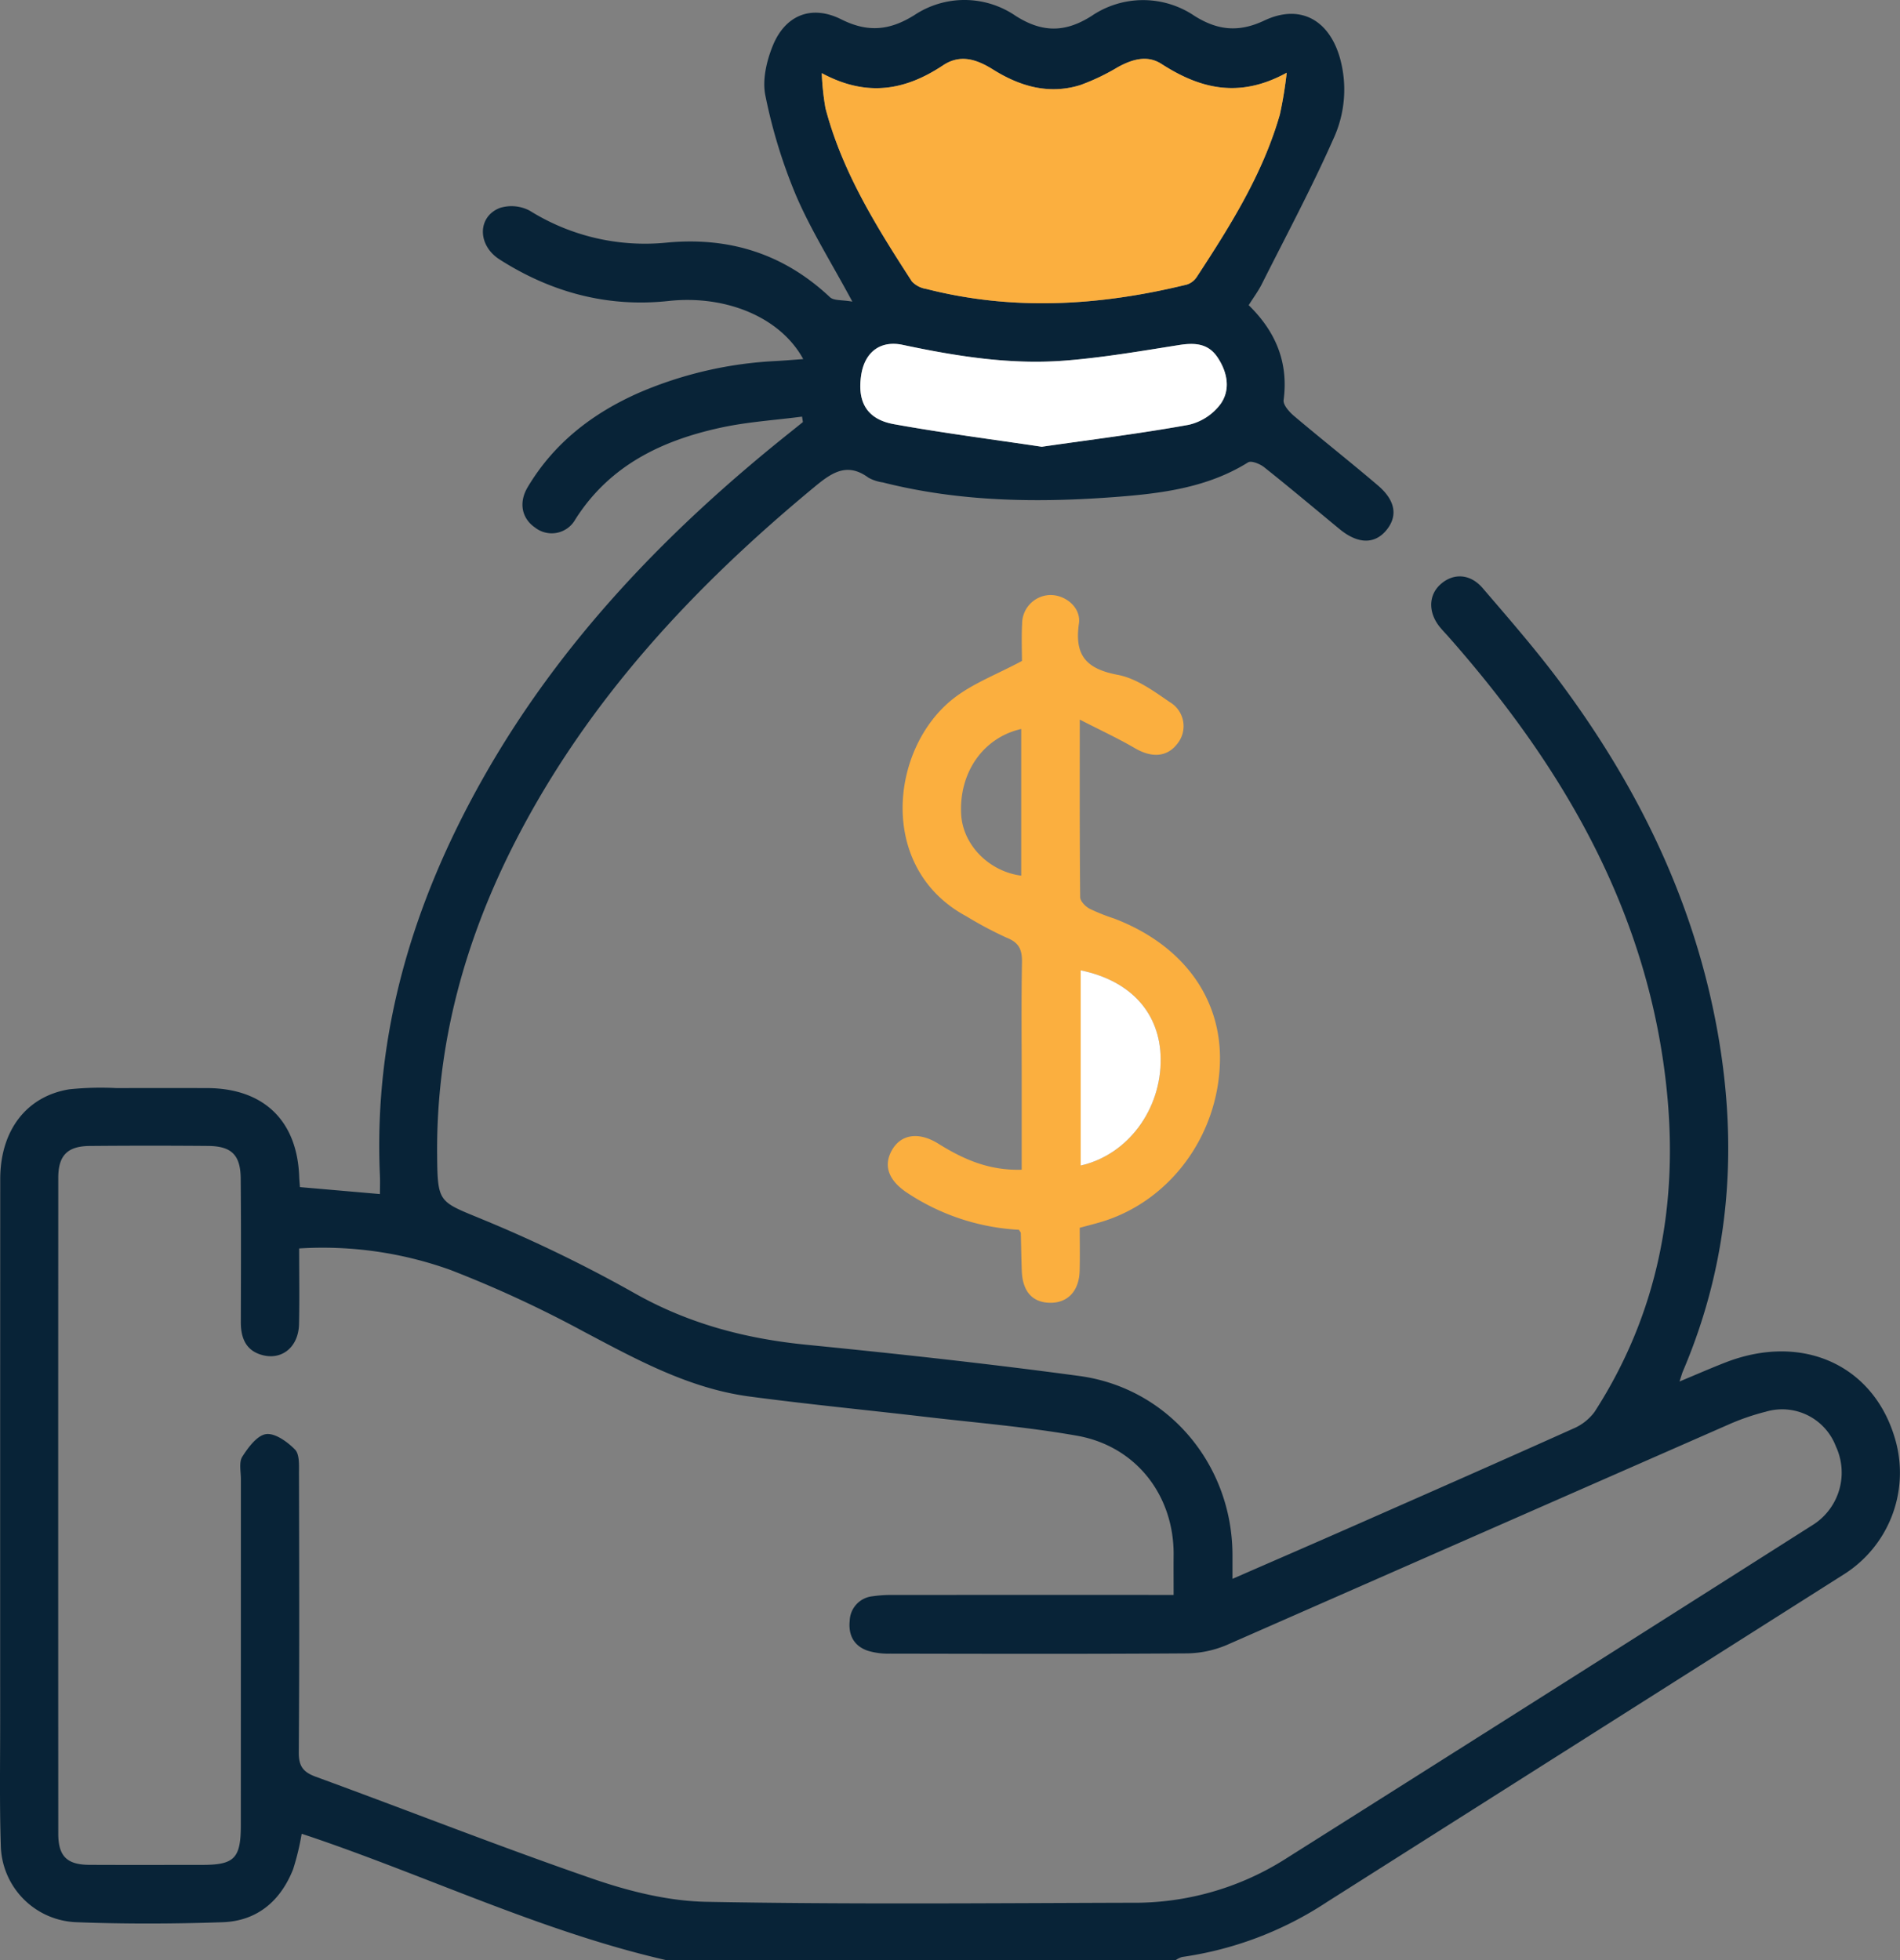
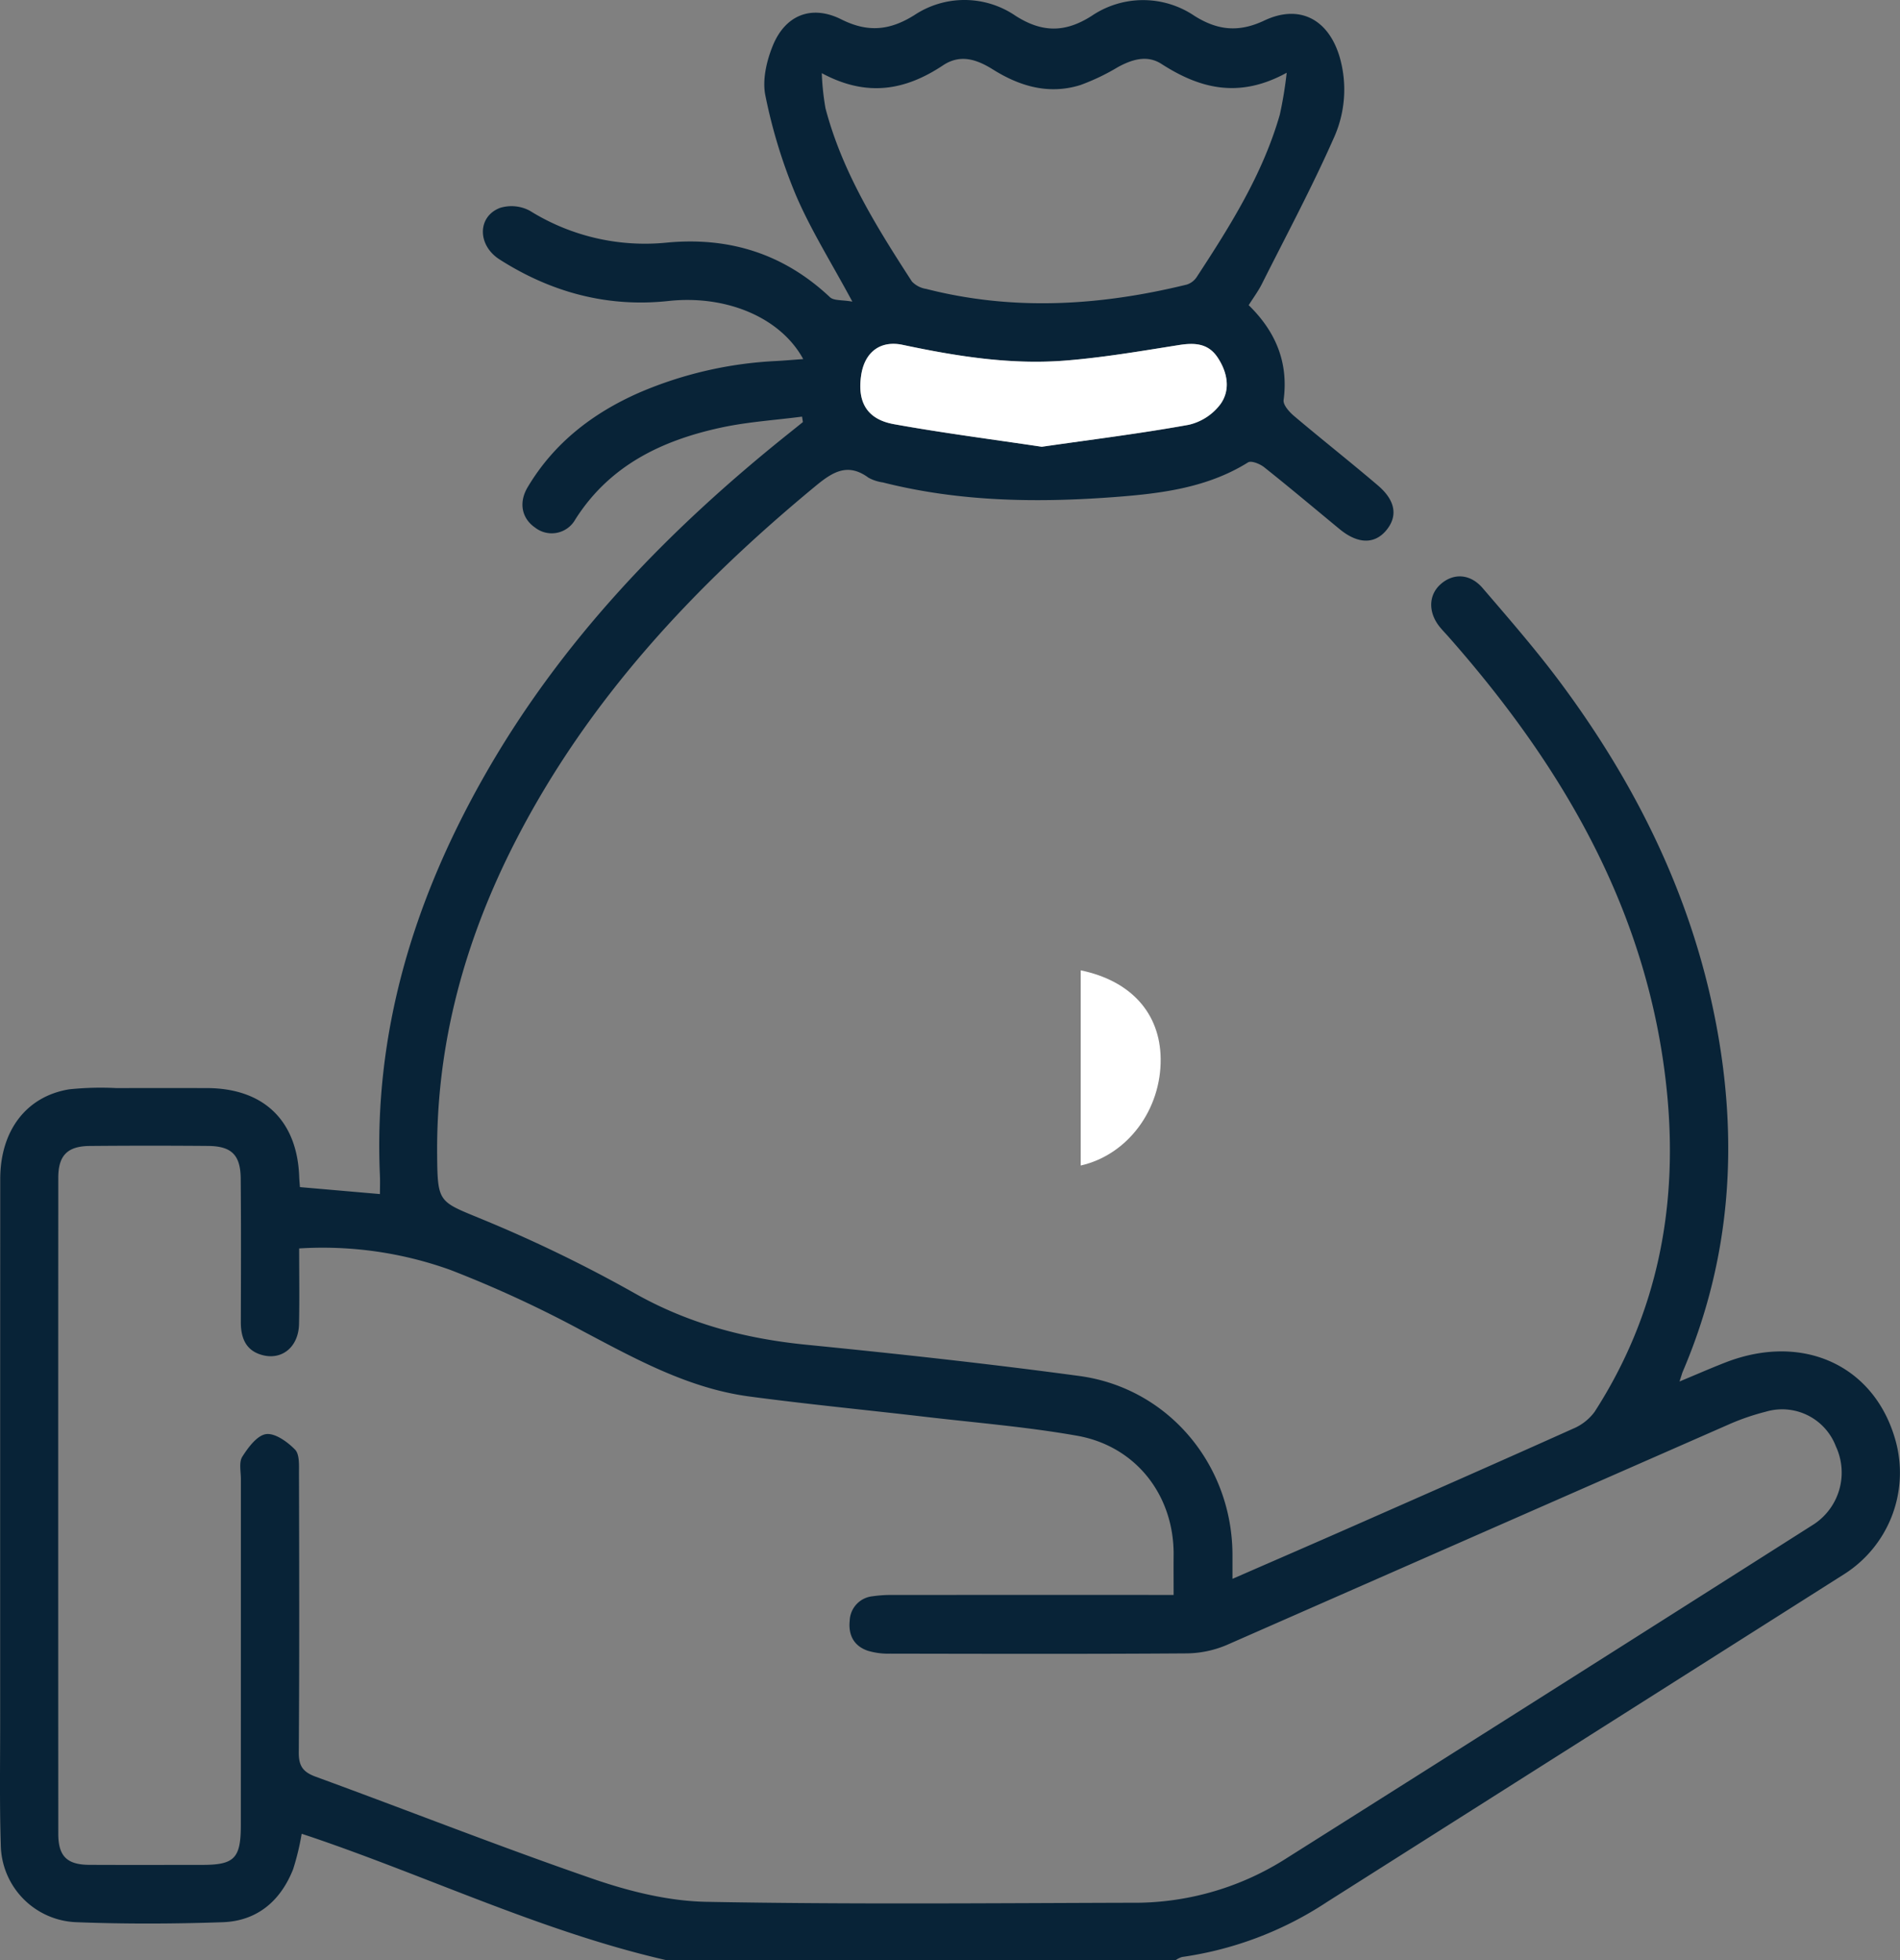
<svg xmlns="http://www.w3.org/2000/svg" width="335.358" height="346">
  <rect width="100%" height="100%" fill="#808080" stroke="none" />
  <g id="Group_50" data-name="Group 50" transform="translate(-5421.557 -722.554)">
    <path id="Path_252" data-name="Path 252" d="M5539.238 1068.554c-21.631-4.945-41.639-14.572-62.517-21.686-.623-.212-1.25-.414-1.917-.635a45.278 45.278 0 01-1.507 6.246c-2.21 5.6-6.348 9.148-12.427 9.36-8.65.3-17.331.33-25.979-.008a13.85 13.85 0 01-13.195-13.693c-.231-7.307-.106-14.626-.107-21.941q-.009-47.77.01-95.54c.008-8.531 4.59-14.58 12.152-15.826a53.74 53.74 0 018.42-.216c5.289-.024 10.578-.012 15.866-.006 10.037.009 15.983 5.721 16.331 15.674.02.543.075 1.085.125 1.805l14.125 1.227c0-1.122.042-2.219-.006-3.312-1.123-25.121 5.869-48.152 18.053-69.819 13.67-24.311 32.622-43.964 54.249-61.238q1.181-.944 2.358-1.893l-.148-.961c-4.764.622-9.6.922-14.275 1.932-10.5 2.266-19.733 6.7-25.767 16.246a4.762 4.762 0 01-7.069 1.415c-2.346-1.607-2.957-4.384-1.327-7.127 4.652-7.831 11.533-13.118 19.75-16.722a69.634 69.634 0 0124.147-5.56c1.538-.089 3.074-.22 4.746-.341-4.041-7.413-13.679-11.35-23.766-10.256-10.787 1.169-20.738-1.525-29.83-7.33-3.935-2.512-3.932-7.544.051-9.09a6.845 6.845 0 015.3.5 38.383 38.383 0 0024.187 5.616c11.043-1.035 20.636 1.987 28.773 9.634.688.646 2.158.458 3.957.783-3.732-6.932-7.337-12.654-9.965-18.794a92.972 92.972 0 01-5.386-17.58c-.571-2.745.209-6.1 1.307-8.795 2.217-5.445 6.868-7.268 12.092-4.65 4.663 2.337 8.529 1.989 12.9-.752a15.972 15.972 0 0117.878.136c4.679 2.977 8.734 2.985 13.4.011a16.173 16.173 0 0118.176 0c4.148 2.6 7.874 2.909 12.315.809 6.162-2.913 11.263-.271 13.264 6.342a20.71 20.71 0 01-1.064 14.523c-3.848 8.695-8.348 17.1-12.62 25.605-.651 1.3-1.532 2.479-2.343 3.772 4.745 4.633 7.05 10.061 6.165 16.751-.113.853 1 2.1 1.845 2.811 4.894 4.139 9.933 8.107 14.809 12.266 3.112 2.654 3.518 5.414 1.487 7.885-2.079 2.529-5.061 2.46-8.278-.2-4.424-3.65-8.812-7.345-13.3-10.914-.743-.591-2.27-1.205-2.837-.851-7.133 4.453-15.21 5.478-23.239 6.094-13.819 1.062-27.638.885-41.213-2.554a7.388 7.388 0 01-2.546-.836c-3.677-2.7-6.338-1.01-9.357 1.483-21.358 17.641-40 37.552-52.812 62.4-8.992 17.441-14.133 35.874-13.965 55.625.074 8.666.279 8.2 8.225 11.5a244.062 244.062 0 0126.577 12.913c9.52 5.394 19.583 8.048 30.348 9.117 16.094 1.6 32.182 3.35 48.208 5.518 15.755 2.132 27.063 15.749 27.022 31.725v4.082c7.286-3.179 14.156-6.154 21.006-9.172 13.042-5.745 26.087-11.482 39.087-17.323a9.06 9.06 0 003.829-2.992c11.1-17.225 14.765-36.238 12.769-56.39-3.11-31.394-18.091-57.192-38.5-80.341-.521-.59-1.073-1.154-1.571-1.763-2.088-2.547-2.049-5.622.081-7.546 2.238-2.023 5.229-1.941 7.454.649 4.76 5.543 9.571 11.072 13.917 16.936 13.263 17.9 22.934 37.484 27.2 59.524 4.1 21.156 2.759 41.791-5.761 61.764-.165.387-.27.8-.607 1.82 3.006-1.25 5.51-2.348 8.055-3.341 13.916-5.433 26.782.693 30.236 14.371a21.21 21.21 0 01-9.1 22.895q-45.692 28.973-91.392 57.933a62.268 62.268 0 01-25.593 9.718 4.045 4.045 0 00-1.158.572zm89.468-64.48c0-2.708-.021-4.83 0-6.953.125-10.531-6.579-19.3-17.05-21.15-8.831-1.562-17.811-2.286-26.73-3.33-10.375-1.214-20.777-2.215-31.128-3.6-10.663-1.428-19.921-6.541-29.282-11.488a205.1 205.1 0 00-23.469-10.849 66.6 66.6 0 00-26.689-3.791c0 4.627.073 8.994-.022 13.356-.086 3.931-2.881 6.348-6.341 5.5-3.011-.737-3.938-3-3.931-5.878.024-8.439.054-16.88-.021-25.318-.038-4.165-1.622-5.716-5.759-5.751q-10.463-.088-20.928.005c-3.912.04-5.512 1.7-5.514 5.6q-.022 57.893 0 115.787c0 3.97 1.53 5.482 5.487 5.5 6.639.032 13.277.012 19.916.008 5.678 0 6.816-1.152 6.819-6.979q.013-30.55.011-61.1c0-1.347-.371-2.991.253-3.976 1.038-1.635 2.62-3.767 4.2-3.979s3.768 1.362 5.1 2.727c.814.832.7 2.744.7 4.172.042 16.428.083 32.857-.034 49.285-.017 2.442.77 3.479 3.033 4.305 16.322 5.966 32.5 12.357 48.92 18.02 6.383 2.2 13.276 3.918 19.971 4.043 24.97.469 49.955.236 74.933.164a49.759 49.759 0 0026.912-7.493q46.9-29.6 93.7-59.348a10.93 10.93 0 003.832-13.714 10.139 10.139 0 00-12.38-6.115 41.206 41.206 0 00-6.658 2.305q-44.222 19.417-88.436 38.851a18.592 18.592 0 01-7.122 1.5c-17.439.124-34.88.078-52.32.046a12.478 12.478 0 01-3.958-.514c-2.442-.835-3.452-2.758-3.186-5.3a4.485 4.485 0 014.025-4.313 22.963 22.963 0 013.693-.229q22.449-.021 44.9-.009zm-62.1-268.609a45.432 45.432 0 00.65 6.184c2.948 11.253 9.029 20.976 15.262 30.6a4.42 4.42 0 002.514 1.3c15.4 3.936 30.733 2.977 46-.764a3.288 3.288 0 001.749-1.331c5.913-9.031 11.657-18.165 14.67-28.669a70.286 70.286 0 001.212-7.39c-8.436 4.632-15.367 2.78-22.108-1.56-2.515-1.62-5.16-.809-7.67.556a38.028 38.028 0 01-6.645 3.177c-5.537 1.725-10.646.243-15.412-2.741-2.821-1.766-5.735-2.793-8.809-.751-6.543 4.349-13.349 5.743-21.419 1.388zm38.829 65.948c8.9-1.285 17.464-2.34 25.941-3.878a9.738 9.738 0 005.614-3.662c1.8-2.533 1.227-5.6-.522-8.23-1.685-2.528-4.1-2.616-6.866-2.176-6.636 1.055-13.284 2.194-19.972 2.729-9.7.778-19.25-.759-28.737-2.769-4-.848-6.734 1.325-7.335 5.368-.706 4.738 1.025 7.773 5.785 8.63 8.696 1.566 17.473 2.695 26.09 3.987z" fill="#082337" />
-     <path id="Path_253" data-name="Path 253" d="M5676.786 979.216v-15.358c0-7.088-.08-14.178.048-21.265.039-2.2-.509-3.468-2.7-4.326a67.3 67.3 0 01-7.125-3.787c-15.816-8.508-13.443-29.819-2.156-38.524 3.384-2.61 7.573-4.179 11.979-6.538 0-1.636-.1-4.1.026-6.555a5.079 5.079 0 014.84-5.079c2.719-.108 5.6 2.154 5.188 5.03-.825 5.707 1.371 8.016 6.88 9.059 3.246.615 6.306 2.848 9.143 4.8a4.922 4.922 0 011.348 7.354c-1.813 2.371-4.516 2.526-7.492.786-2.935-1.717-6.036-3.148-9.729-5.047 0 11.148-.033 21.247.071 31.344.008.7.912 1.631 1.633 2.026a34.857 34.857 0 004.367 1.747c12.056 4.606 18.953 13.96 18.668 25.319-.327 13.028-8.806 24.519-20.812 28.187-1.175.359-2.369.651-3.936 1.079 0 2.454.051 5.018-.013 7.58-.088 3.585-2.123 5.721-5.274 5.655-3.065-.064-4.8-2-4.936-5.592-.088-2.242-.113-4.486-.176-6.729 0-.1-.108-.193-.329-.563a39.4 39.4 0 01-19.664-6.487c-3.334-2.179-4.328-4.8-2.747-7.581s4.7-3.292 8.156-1.145c4.349 2.707 8.871 4.783 14.742 4.61zm10.414-.74c8.342-1.9 14.224-9.917 14.113-18.87-.1-8.011-5.243-13.749-14.113-15.582zm-10.5-77.052c-6.758 1.535-11 7.741-10.6 15.063.294 5.368 4.871 10.071 10.6 10.826z" transform="translate(-74.894 -50.198)" fill="#fbaf3f" />
-     <path id="Path_254" data-name="Path 254" d="M5635.928 740.427c8.066 4.355 14.872 2.96 21.417-1.389 3.074-2.042 5.988-1.015 8.809.751 4.766 2.984 9.875 4.466 15.412 2.741a38.024 38.024 0 006.645-3.177c2.51-1.365 5.155-2.176 7.67-.556 6.741 4.34 13.673 6.192 22.108 1.56a70.289 70.289 0 01-1.212 7.39c-3.012 10.5-8.757 19.637-14.67 28.669a3.288 3.288 0 01-1.749 1.331c-15.271 3.741-30.605 4.7-46 .764a4.417 4.417 0 01-2.514-1.3c-6.233-9.623-12.314-19.346-15.262-30.6a45.421 45.421 0 01-.654-6.184z" transform="translate(-69.324 -4.963)" fill="#fbaf3f" />
    <path id="Path_255" data-name="Path 255" d="M5678.007 830.419c-8.616-1.292-17.394-2.421-26.091-3.988-4.759-.857-6.491-3.892-5.785-8.63.6-4.043 3.333-6.216 7.335-5.368 9.486 2.01 19.036 3.547 28.737 2.769 6.688-.536 13.335-1.675 19.972-2.729 2.767-.44 5.181-.352 6.865 2.176 1.75 2.627 2.321 5.7.522 8.23a9.735 9.735 0 01-5.614 3.662c-8.477 1.538-17.042 2.593-25.941 3.878z" transform="translate(-72.575 -29.007)" fill="#fff" />
    <path id="Path_256" data-name="Path 256" d="M5703.474 1010.136v-34.452c8.87 1.834 14.015 7.571 14.113 15.582.113 8.953-5.771 16.974-14.113 18.87z" transform="translate(-91.168 -81.858)" fill="#fff" />
  </g>
</svg>